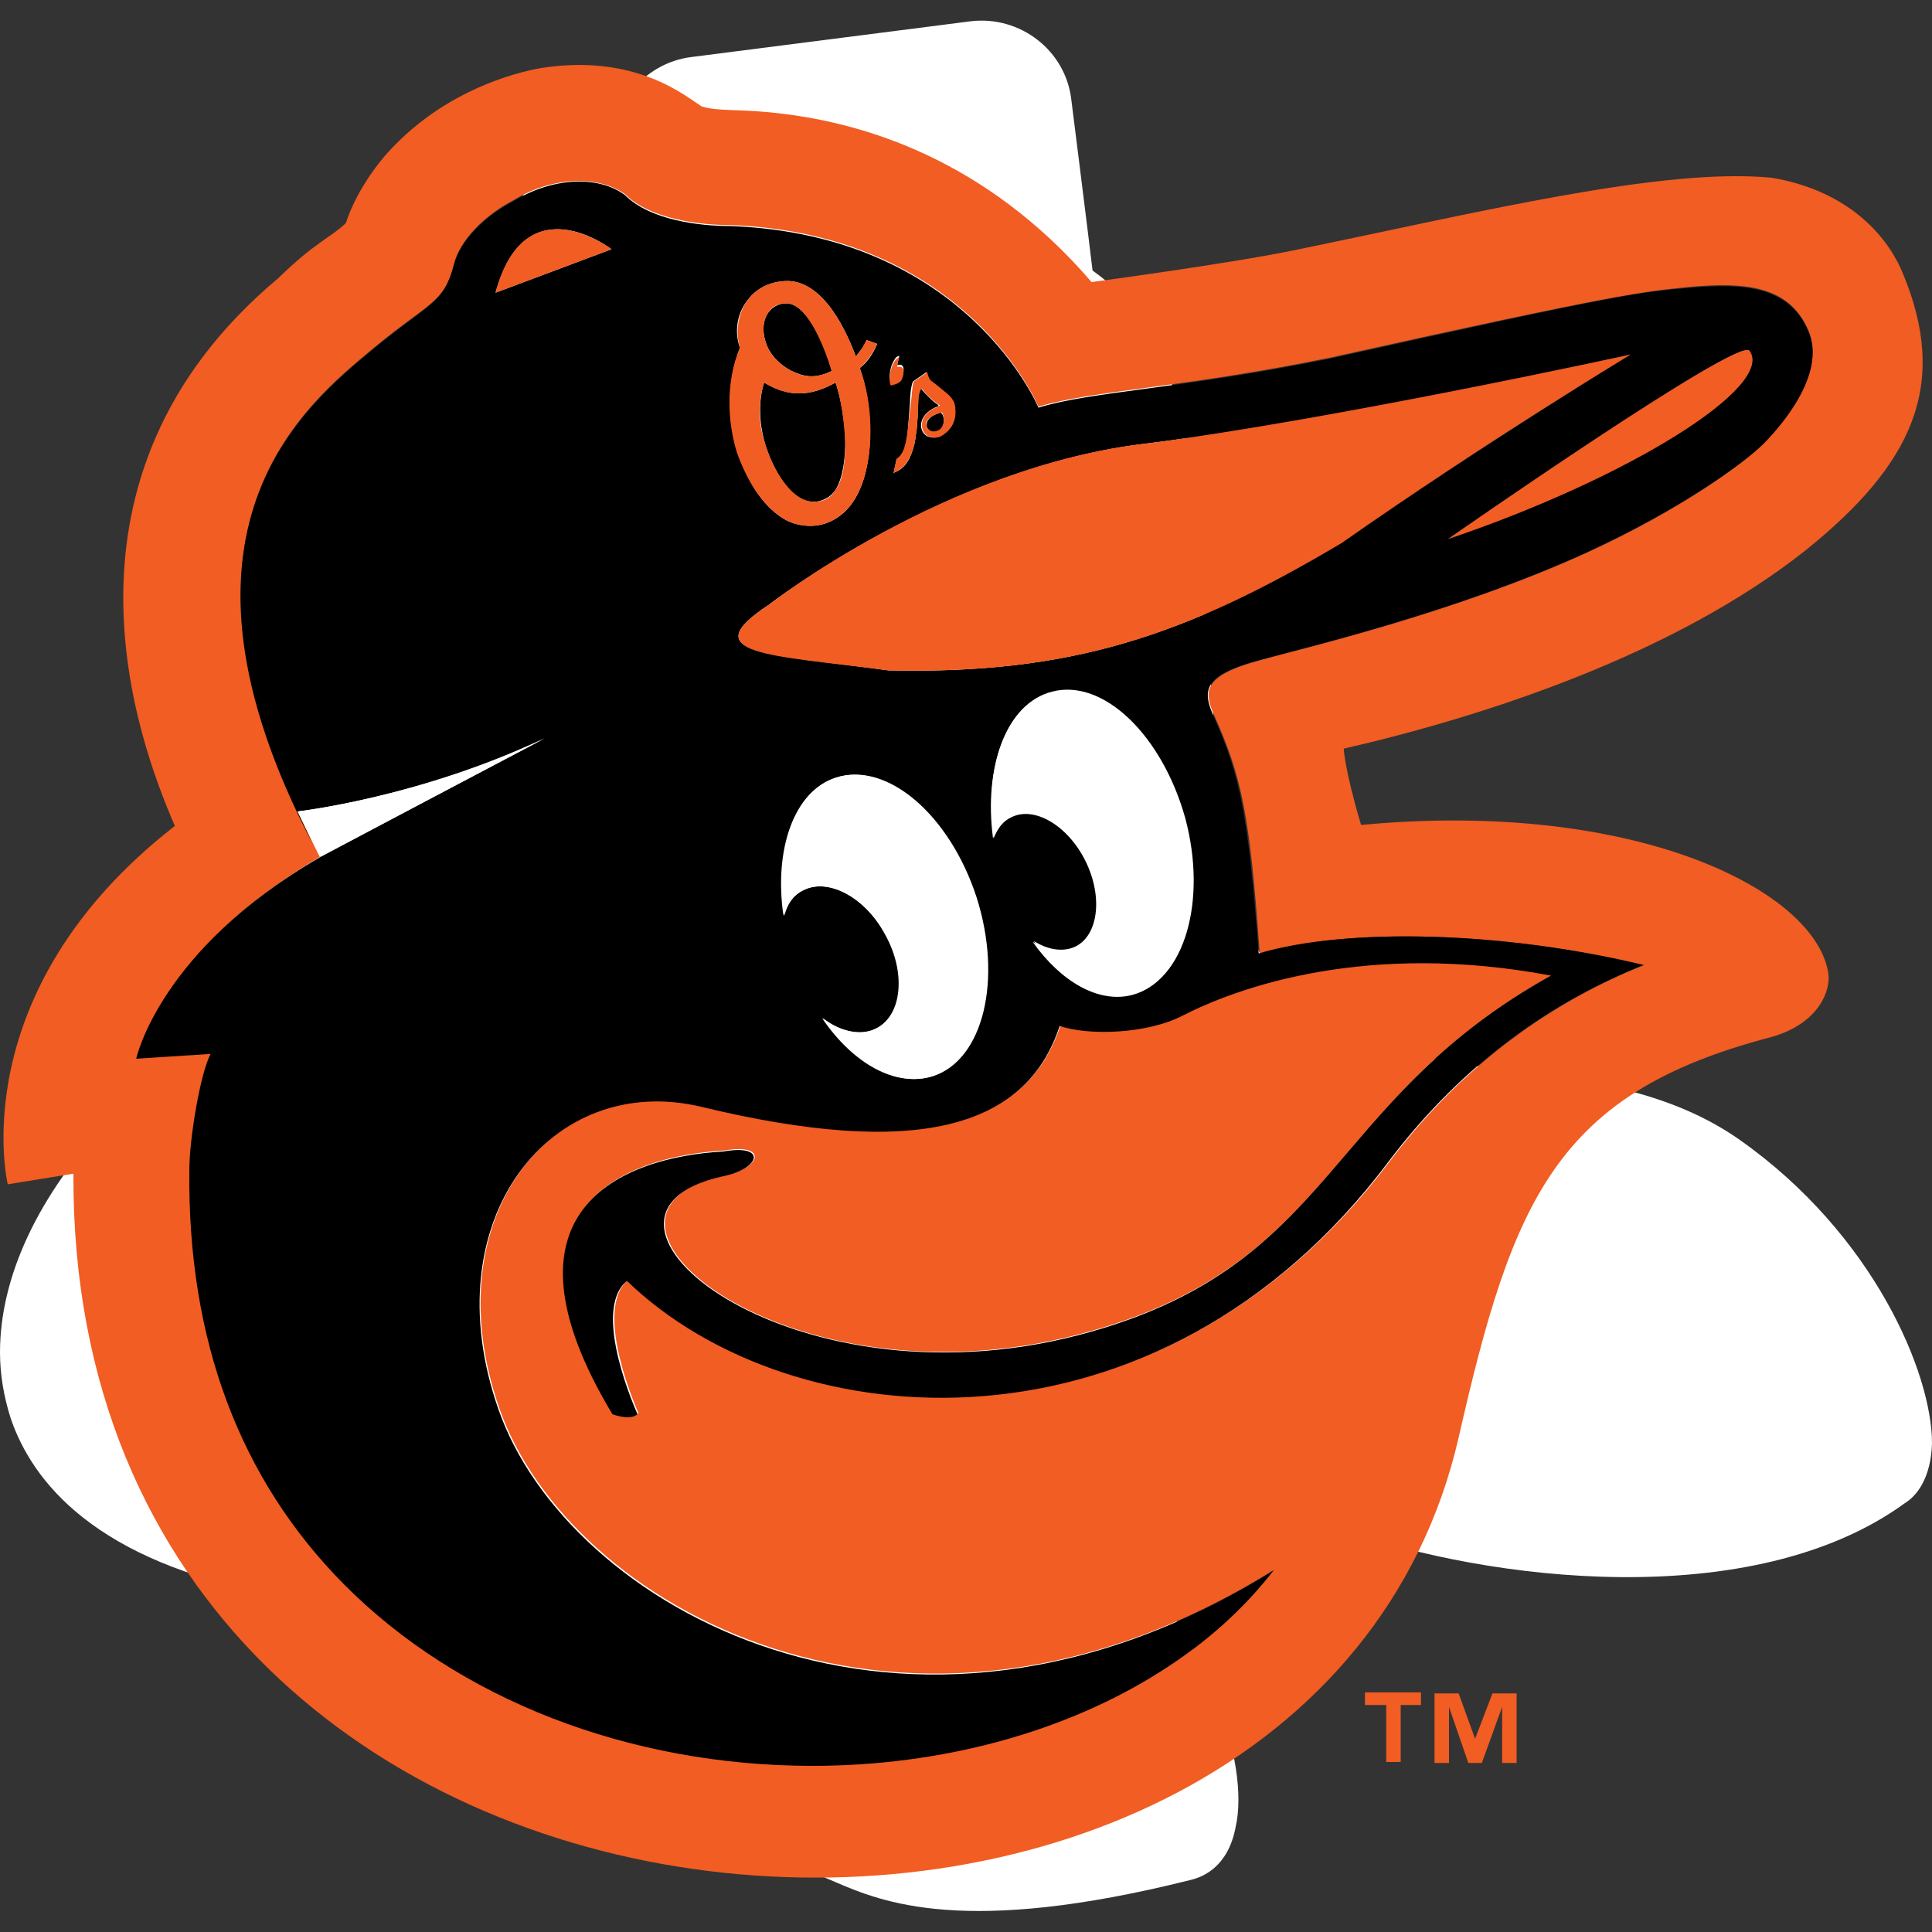
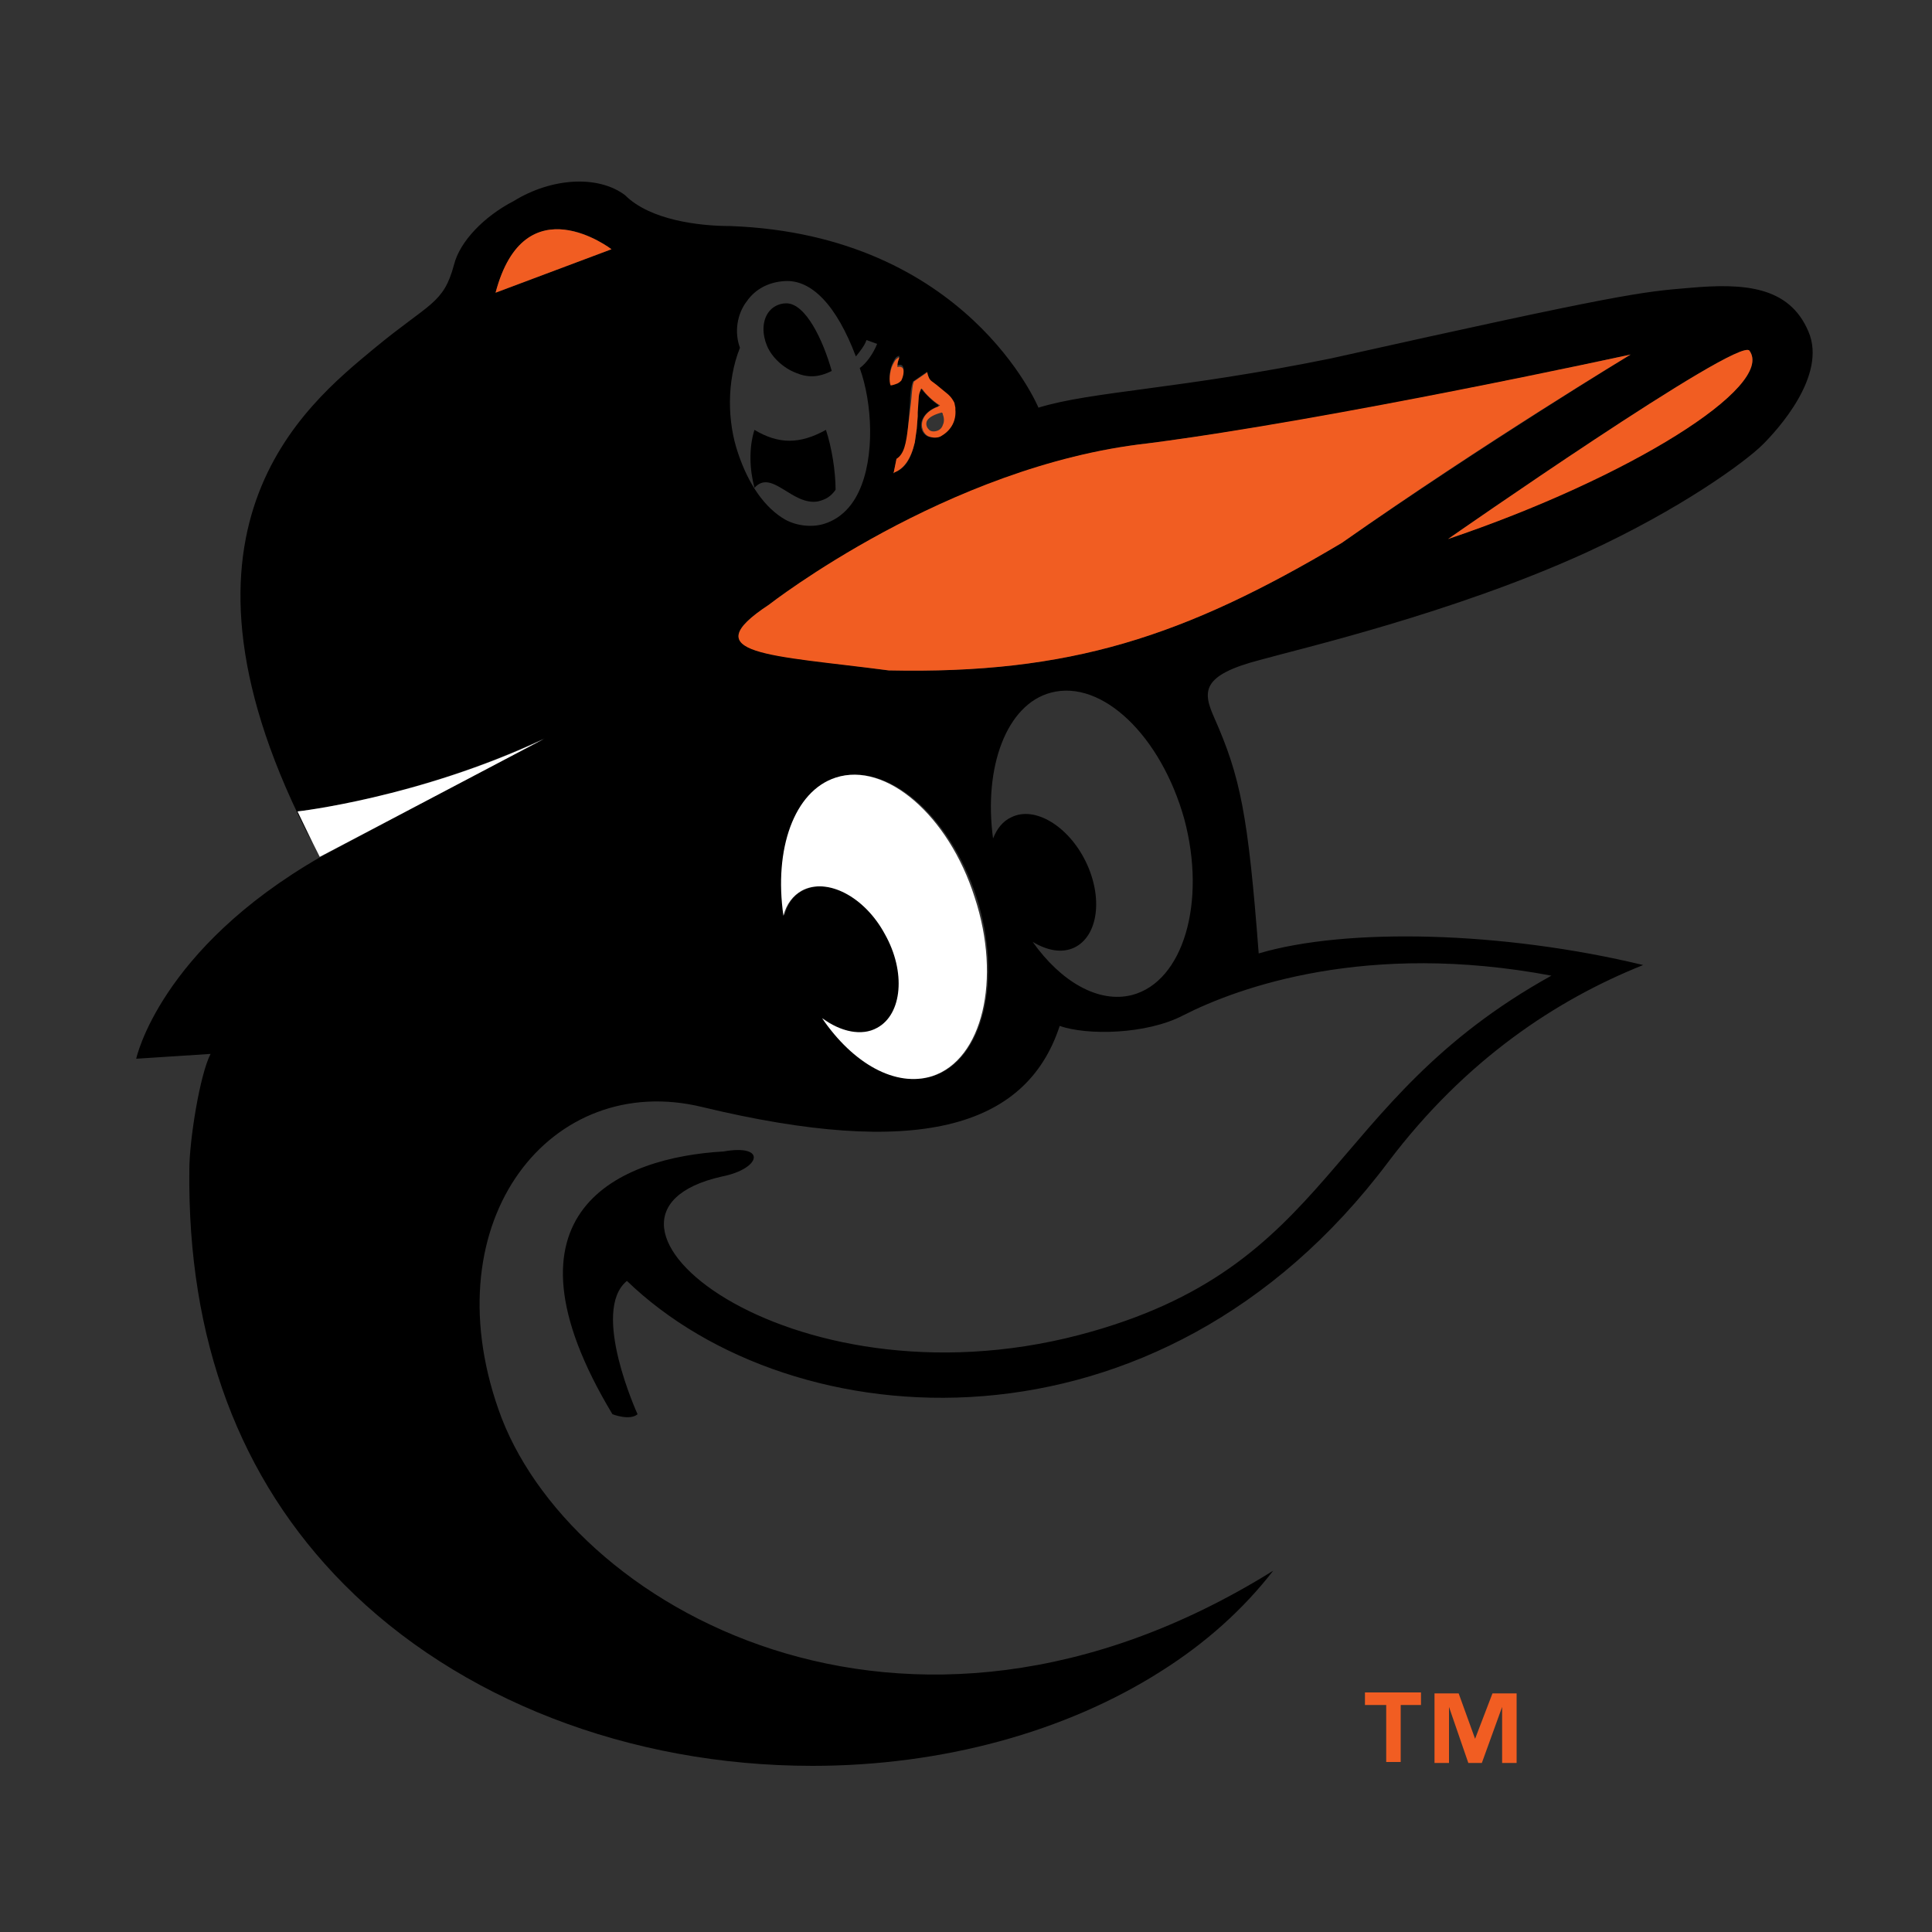
<svg xmlns="http://www.w3.org/2000/svg" xml:space="preserve" style="enable-background:new 0 0 200 200;" viewBox="0 0 200 200" y="0px" x="0px" id="Layer_1" version="1.1">
  <rect x="0" y="0" width="200" height="200" fill="#333333" stroke="none" />
  <style type="text/css">
	.st0{fill:#FFFFFF;}
	.st1{fill:#F15D22;}
	.st2{fill-rule:evenodd;clip-rule:evenodd;fill:#F15D22;}
</style>
-   <path d="M180.1,118c-7.1-5-15.7-6.2-23.9-7.2c-15.8-2.1-28.3-3.7-30.1-29.6c-2.6-37.6-3.5-46.3-13-53.2  c-0.3-2.6-2.2-17.7-2.2-17.7c-0.6-5.1-5.3-8.7-10.4-8.1L71.6,5.9c-2.5,0.3-4.7,1.6-6.2,3.5c-1,1.3-1.7,2.8-1.9,4.5  c-4-0.2-7.9,2.2-9.3,6.2c0,0-5,14-5.9,16.7c-5.8,2.6-10.4,10.7-15.5,27.1l-2.9,9.5c-5.7,18.7-10.1,33.4-18.6,42.5  C3.9,123.8,0,132.2,0,140c0,2.3,0.4,4.6,1.1,6.8c2.2,6.5,8.7,14.9,27.4,18.3c10.3,1.8,22.2,9.2,33.8,16.3  c7.9,4.9,16.4,10.2,24.1,13.4c4.9,2.1,13.4,5.7,36.9-0.2c1.2-0.3,3.8-1.3,4.6-5.4c0.2-0.9,0.3-1.8,0.3-2.9c0-7.9-5.5-21.7-20.5-34.6  c10.7,1.1,22.7,3.6,31.5,6.7c14.7,5.2,42.2,8.7,58-2.8c1.3-0.8,2.7-2.7,2.8-6.2C200,142.2,194,127.8,180.1,118" class="st0" />
  <g>
    <g>
      <g>
        <path d="M147.1,176.5H145v5.9h-1.5v-5.9h-2.2v-1.3h5.8V176.5z M157,182.5h-1.5v-5.8h0l-2.1,5.8H152l-2-5.8h0v5.8     h-1.5v-7.2h2.5l1.7,4.7h0l1.8-4.7h2.5V182.5z" class="st1" />
      </g>
    </g>
    <g>
-       <path d="M196.9,28.1c-1.9-4.4-6.3-8.5-13.5-9.7c-11.3-1.1-30.4,3.6-49.4,7.5c-6.8,1.4-21,3.3-21,3.3    c-11.1-12.9-23.8-16.4-31.8-17.4c-4.6-0.6-6.8-0.2-8.6-0.8c-1.7-1.1-6.8-5.4-16.3-4c0,0-8.8,1.1-15.6,8.2    c-1.4,1.4-3.8,4.5-4.9,7.9c-1.7,1.6-3.1,1.9-7,5.7C4.2,49.4,14.2,76.5,18.1,85.5c-22.1,17.2-17.3,37.1-17.3,37.1l6.8-1.1    C7.2,210,135.5,216.4,151,148.8c5.6-24.6,10.1-35.6,32.2-41.4c4.5-1.2,6.2-4.2,6.1-6.4c-1-8.7-19.9-18.3-48.4-15.6    c-1.7-5.7-1.8-7.9-1.8-7.9c14.4-3.3,34.2-9.7,47.9-20.6C197.9,48.1,201.9,39.9,196.9,28.1z M164.3,57.2    c-13.8,6.3-29.8,10-33.7,11.1c-6.3,1.7-6,3.3-4.8,6c2.7,6.1,3.6,10,4.6,24.4c9-2.7,25.3-2.3,39.8,1.2c-9,3.6-18.4,9.8-26.4,20.4    C120,151.9,82.1,149,65,132.5c-3.7,3.2,1.1,13.8,1.1,13.8c-0.8,0.7-2.6,0-2.6,0c-12.7-21.1,0.9-26.6,11.5-27.2    c4.5-0.8,3.9,1.9-0.2,2.6c-17.7,4.1,6.7,24.4,37,16.4c26.7-7,25.1-24,48.9-37.2c-19-3.6-32.4,1.2-38.1,4.1c-3.8,2-10,2.1-12.8,1.1    c-3.5,10.7-15,13.8-37,8.4c-15.6-3.8-28,11.6-21.1,31.3c7,20.2,42,40.5,80.2,16.7c-3.1,4-7,7.5-11.6,10.4    c-9.9,6.3-22.7,9.8-36.1,9.8h0c-19.1,0-36.8-6.8-48.5-18.8c-10.8-10.9-16.2-25.4-16-42.9c0-3.1,1.1-9.9,2.2-12l-7.7,0.5    c0,0,2.4-11.2,19.1-20.9c0,0,0,0,0,0l0,0l-0.7-1.4C15.4,54.8,31.6,41.9,38.7,36c5.8-4.8,7.3-4.6,8.3-8.7c0.6-2.4,3.1-5,6.2-6.6    c3.9-2.4,8.7-2.6,11.5-0.6c2.6,2.6,7.8,3.2,10.9,3.2c24.5,0.9,31.9,18.8,31.9,18.8c5.6-1.7,14.7-1.9,30.3-5.1    c30.1-6.7,32.3-6.8,37.1-7.3c5.6-0.5,10.3-0.2,12.3,4.5c2,4.6-3.3,10.4-4.7,11.7C180.8,47.8,174.1,52.7,164.3,57.2z" class="st1" />
-       <path d="M84.7,51.9c0.8-0.2,1.3-0.5,1.8-1.2c0.8-1.3,1-3.4,1-4.9c0-1.9-0.4-4.4-1-6.2c-2.7,1.5-4.9,1.5-7.4,0    c-0.6,1.9-0.5,4.1,0,6C79.9,48.5,82,52.4,84.7,51.9z" />
+       <path d="M84.7,51.9c0.8-0.2,1.3-0.5,1.8-1.2c0-1.9-0.4-4.4-1-6.2c-2.7,1.5-4.9,1.5-7.4,0    c-0.6,1.9-0.5,4.1,0,6C79.9,48.5,82,52.4,84.7,51.9z" />
      <path d="M82.4,38.6c1.2,0.5,2.3,0.5,3.7-0.2c-0.9-3.2-2.7-7-4.7-7c-0.8,0-1.5,0.4-1.9,1c-0.6,0.9-0.6,2.2-0.1,3.4    C79.9,37,81.1,38.1,82.4,38.6z" />
-       <path d="M96,43.6c-0.1,0.3-0.1,0.7,0.1,0.9c0.2,0.2,0.5,0.3,0.9,0.2c0.3-0.1,0.5-0.3,0.6-0.6c0.1-0.3,0.2-0.6,0-1.1    c0-0.1-0.1-0.1-0.1-0.2c0,0-0.1,0-0.1-0.1C96.7,42.9,96.2,43.2,96,43.6z" />
      <path d="M187.2,34.3c-2-4.7-6.7-5-12.3-4.5c-4.9,0.4-7.1,0.6-37.1,7.3c-15.7,3.2-24.8,3.4-30.3,5.1c0,0-7.4-17.9-31.9-18.8    c-3.2,0-8.3-0.6-10.9-3.2c-2.8-2.1-7.6-1.8-11.5,0.6c-3.1,1.6-5.6,4.2-6.2,6.6c-1.1,4.1-2.5,3.9-8.3,8.7    c-7.1,5.9-23.3,18.8-6.3,51.3L30.8,84c0,0,12.5-1.4,25.6-7.6L33.2,88.7c0,0,0,0,0,0c-16.7,9.6-19.1,20.9-19.1,20.9l7.7-0.5    c-1.1,2.1-2.2,8.9-2.2,12c-0.2,17.6,5.2,32,16,42.9c11.8,11.9,29.5,18.8,48.5,18.8h0c13.4,0,26.2-3.5,36.1-9.8    c4.6-2.9,8.5-6.4,11.6-10.4c-38.2,23.8-73.2,3.5-80.2-16.7c-6.9-19.7,5.5-35.1,21.1-31.3c22,5.3,33.5,2.3,37-8.4    c2.8,1,9,0.9,12.8-1.1c5.7-2.9,19-7.7,38.1-4.1c-23.8,13.2-22.2,30.2-48.9,37.2c-30.3,7.9-54.7-12.4-37-16.4    c4.1-0.8,4.7-3.4,0.2-2.6c-10.6,0.6-24.2,6.1-11.5,27.2c0,0,1.8,0.7,2.6,0c0,0-4.9-10.7-1.1-13.8c17.1,16.5,55,19.4,78.8-12.3    c8-10.6,17.4-16.8,26.4-20.4c-14.5-3.5-30.7-3.9-39.8-1.2c-1.1-14.4-1.9-18.3-4.6-24.4c-1.2-2.7-1.4-4.4,4.8-6    c3.9-1.1,19.9-4.8,33.7-11.1c9.8-4.5,16.5-9.4,18.3-11.2C183.9,44.6,189.2,38.9,187.2,34.3z M51.3,30.3c3.1-11.4,12-4.5,12-4.5    L51.3,30.3z M94.2,41.7c0-0.7,0.1-1.7,0.3-2.2l1.3-0.9l0.1-0.1l0,0.1c0.1,0.3,0.2,0.6,0.5,0.9l0.4,0.3l1.1,0.9    c0.5,0.4,0.7,0.8,0.8,1l0.1,0.5l0,0.2c0.2,1.1-0.3,2.1-1.4,2.7c-0.5,0.3-1,0.2-1.3,0.1c-0.3-0.1-0.6-0.4-0.7-0.8    c-0.2-0.6,0.1-1.7,1.6-2.3c0,0,0.1,0,0.2-0.1c-0.1,0-0.1-0.1-0.1-0.1c-0.5-0.3-1.3-1.1-1.7-1.6c0,0,0-0.1-0.1-0.1    c0,0.1-0.1,0.2-0.1,0.2c-0.1,0.2-0.1,0.5-0.2,0.9L95,42.7l0,0.4l-0.1,1.3l-0.2,1.4c-0.4,1.7-1,2.7-2.1,3.1L92.5,49l0.3-1.4l0,0    c0.8-0.5,1.1-1.6,1.2-3.3L94.2,41.7z M92.4,37.6c0.2-0.4,0.3-0.6,0.5-0.7c0,0,0.1,0,0.2-0.1c-0.1,0.6-0.2,0.7-0.2,1    c0.4-0.1,0.5,0,0.6,0.2c0.1,0.3,0,0.9-0.2,1.2c-0.1,0.2-0.2,0.3-0.4,0.3c-0.4,0.2-0.7,0.2-0.7,0C92,39.3,92.1,38.2,92.4,37.6z     M76.6,36c-0.6-1.6-0.3-3.5,0.7-4.8c0.9-1.3,2.3-2,3.9-2.1c2.8-0.2,5.4,2.5,7.4,7.8c0.4-0.5,0.9-1.1,1.1-1.7l1.1,0.4    c-0.4,1-1.1,2-1.8,2.5c1.3,3.6,1.6,9.2-0.1,12.8c-0.8,1.7-2,2.8-3.5,3.3c-1.2,0.4-2.8,0.3-4.1-0.4c-2.1-1.2-3.8-3.6-4.9-6.9    C75.3,43.7,75.2,39.5,76.6,36z M96.6,111.4c-3.7,1.2-8.1-1.3-11.4-6c1.9,1.5,4.1,1.9,5.7,1c2.6-1.4,2.9-5.8,0.8-9.7    c-2.2-3.9-6-5.9-8.6-4.5c-1,0.5-1.6,1.4-1.9,2.6c-1-6.9,1-12.9,5.4-14.3c5.2-1.7,11.7,3.8,14.5,12.4    C103.8,101.4,101.8,109.7,96.6,111.4z M117.2,103c-3.5,0.9-7.4-1.4-10.3-5.5c1.5,0.9,3,1.2,4.3,0.6c2.5-1.2,3-5.2,1.2-8.9    c-1.8-3.7-5.3-5.8-7.7-4.6c-0.9,0.4-1.5,1.2-1.9,2.2c-1-7.4,1.4-13.9,6-15.1c5.3-1.4,11.4,4.5,13.8,13.1    C124.9,93.4,122.5,101.6,117.2,103z M92,69.4c-12.3-1.7-20.3-1.6-12.4-6.8c0,0,18.4-14.3,39.2-16.7c19.3-2.4,50-9.2,50-9.2    s-15.1,9.2-29.9,19.5C122.6,65.9,110.7,69.8,92,69.4z M149.9,55.8c0,0,30.1-21,31.2-19.5C183.8,40,168.6,49.4,149.9,55.8z" />
      <path d="M51.3,30.3l12-4.5C63.3,25.8,54.3,18.9,51.3,30.3z" class="st1" />
      <g>
        <path d="M118.8,45.9C98,48.2,79.6,62.6,79.6,62.6c-7.9,5.2,0.1,5.2,12.4,6.8c18.8,0.4,30.6-3.5,46.9-13.2     c14.8-10.4,29.9-19.5,29.9-19.5S138.1,43.4,118.8,45.9z" class="st1" />
      </g>
      <g>
        <path d="M149.9,55.8c18.7-6.3,33.9-15.8,31.2-19.5C180,34.8,149.9,55.8,149.9,55.8z" class="st1" />
      </g>
      <path d="M30.8,84l1.6,3.3l0.7,1.4l0,0l23.2-12.2C43.3,82.6,30.8,84,30.8,84z" class="st0" />
      <path d="M86.5,80.5c-4.3,1.4-6.4,7.4-5.4,14.3c0.3-1.2,1-2.1,1.9-2.6c2.6-1.4,6.5,0.6,8.6,4.5    c2.2,3.9,1.8,8.3-0.8,9.7c-1.6,0.9-3.8,0.4-5.7-1c3.2,4.7,7.6,7.2,11.4,6c5.2-1.7,7.2-10,4.4-18.5C98.2,84.4,91.7,78.8,86.5,80.5z" class="st0" />
-       <path d="M108.9,71.6c-4.7,1.2-7.1,7.7-6,15.1c0.4-1,1-1.8,1.9-2.2c2.5-1.2,5.9,0.9,7.7,4.6c1.8,3.7,1.3,7.7-1.2,8.9    c-1.3,0.6-2.9,0.3-4.3-0.6c2.9,4.2,6.8,6.5,10.3,5.5c5.3-1.4,7.7-9.6,5.4-18.2C120.3,76.1,114.2,70.2,108.9,71.6z" class="st0" />
      <g>
        <g>
-           <path d="M81.3,53.8c1.3,0.7,2.8,0.8,4.1,0.4c1.5-0.5,2.7-1.6,3.5-3.3c1.7-3.6,1.5-9.2,0.1-12.8      c0.7-0.6,1.4-1.6,1.8-2.5l-1.1-0.4c-0.3,0.6-0.7,1.3-1.1,1.7c-2-5.3-4.6-8-7.4-7.8c-1.6,0.1-3,0.8-3.9,2.1      c-0.9,1.3-1.2,3.2-0.7,4.8c-1.5,3.5-1.3,7.7-0.3,10.9C77.5,50.2,79.2,52.6,81.3,53.8z M79.5,32.4c0.4-0.7,1.1-1,1.9-1      c2,0,3.7,3.8,4.7,7c-1.4,0.7-2.6,0.7-3.7,0.2c-1.3-0.5-2.5-1.6-3-2.8C78.9,34.6,78.9,33.3,79.5,32.4z M79.1,39.6      c2.4,1.5,4.7,1.5,7.4,0c0.6,1.7,0.9,4.2,1,6.2c0,1.5-0.1,3.7-1,4.9c-0.5,0.8-1,1.1-1.8,1.2c-2.6,0.5-4.8-3.4-5.6-6.3      C78.5,43.7,78.5,41.5,79.1,39.6z" class="st2" />
-         </g>
+           </g>
      </g>
      <g>
        <path d="M92.9,39.7c0.2-0.1,0.3-0.2,0.4-0.3c0.2-0.4,0.3-0.9,0.2-1.2c-0.1-0.2-0.3-0.3-0.6-0.2c0-0.4,0-0.4,0.2-1     c-0.1,0-0.1,0-0.2,0.1c-0.2,0.1-0.3,0.3-0.5,0.7c-0.3,0.6-0.4,1.7-0.2,2.1C92.2,39.9,92.4,39.9,92.9,39.7z" class="st1" />
      </g>
      <g>
        <g>
          <path d="M92.8,47.5L92.8,47.5L92.5,49l0.1-0.1c1-0.4,1.7-1.4,2.1-3.1l0.2-1.4l0.1-1.3l0-0.4l0.1-1.4      c0-0.4,0.1-0.7,0.2-0.9c0,0,0-0.1,0.1-0.2c0,0.1,0.1,0.1,0.1,0.1c0.3,0.5,1.2,1.3,1.7,1.6c0,0,0.1,0,0.1,0.1      c-0.1,0-0.2,0.1-0.2,0.1c-1.6,0.6-1.8,1.7-1.6,2.3c0.1,0.4,0.4,0.7,0.7,0.8c0.3,0.1,0.9,0.2,1.3-0.1c1-0.6,1.5-1.6,1.4-2.7      l0-0.2l-0.1-0.5c-0.1-0.2-0.3-0.6-0.8-1l-1.1-0.9l-0.4-0.3c-0.3-0.2-0.4-0.5-0.5-0.9l0-0.1l-0.1,0.1l-1.3,0.9      c-0.2,0.5-0.2,1.5-0.3,2.2L94,44.2C93.8,45.9,93.6,47,92.8,47.5z M97.5,42.7c0.1,0.1,0.1,0.1,0.1,0.2c0.2,0.5,0.1,0.9,0,1.1      c-0.1,0.3-0.3,0.5-0.6,0.6c-0.3,0.1-0.7,0.1-0.9-0.2c-0.2-0.2-0.3-0.6-0.1-0.9C96.2,43.2,96.7,42.9,97.5,42.7      C97.5,42.7,97.5,42.7,97.5,42.7z" class="st1" />
        </g>
      </g>
    </g>
  </g>
</svg>